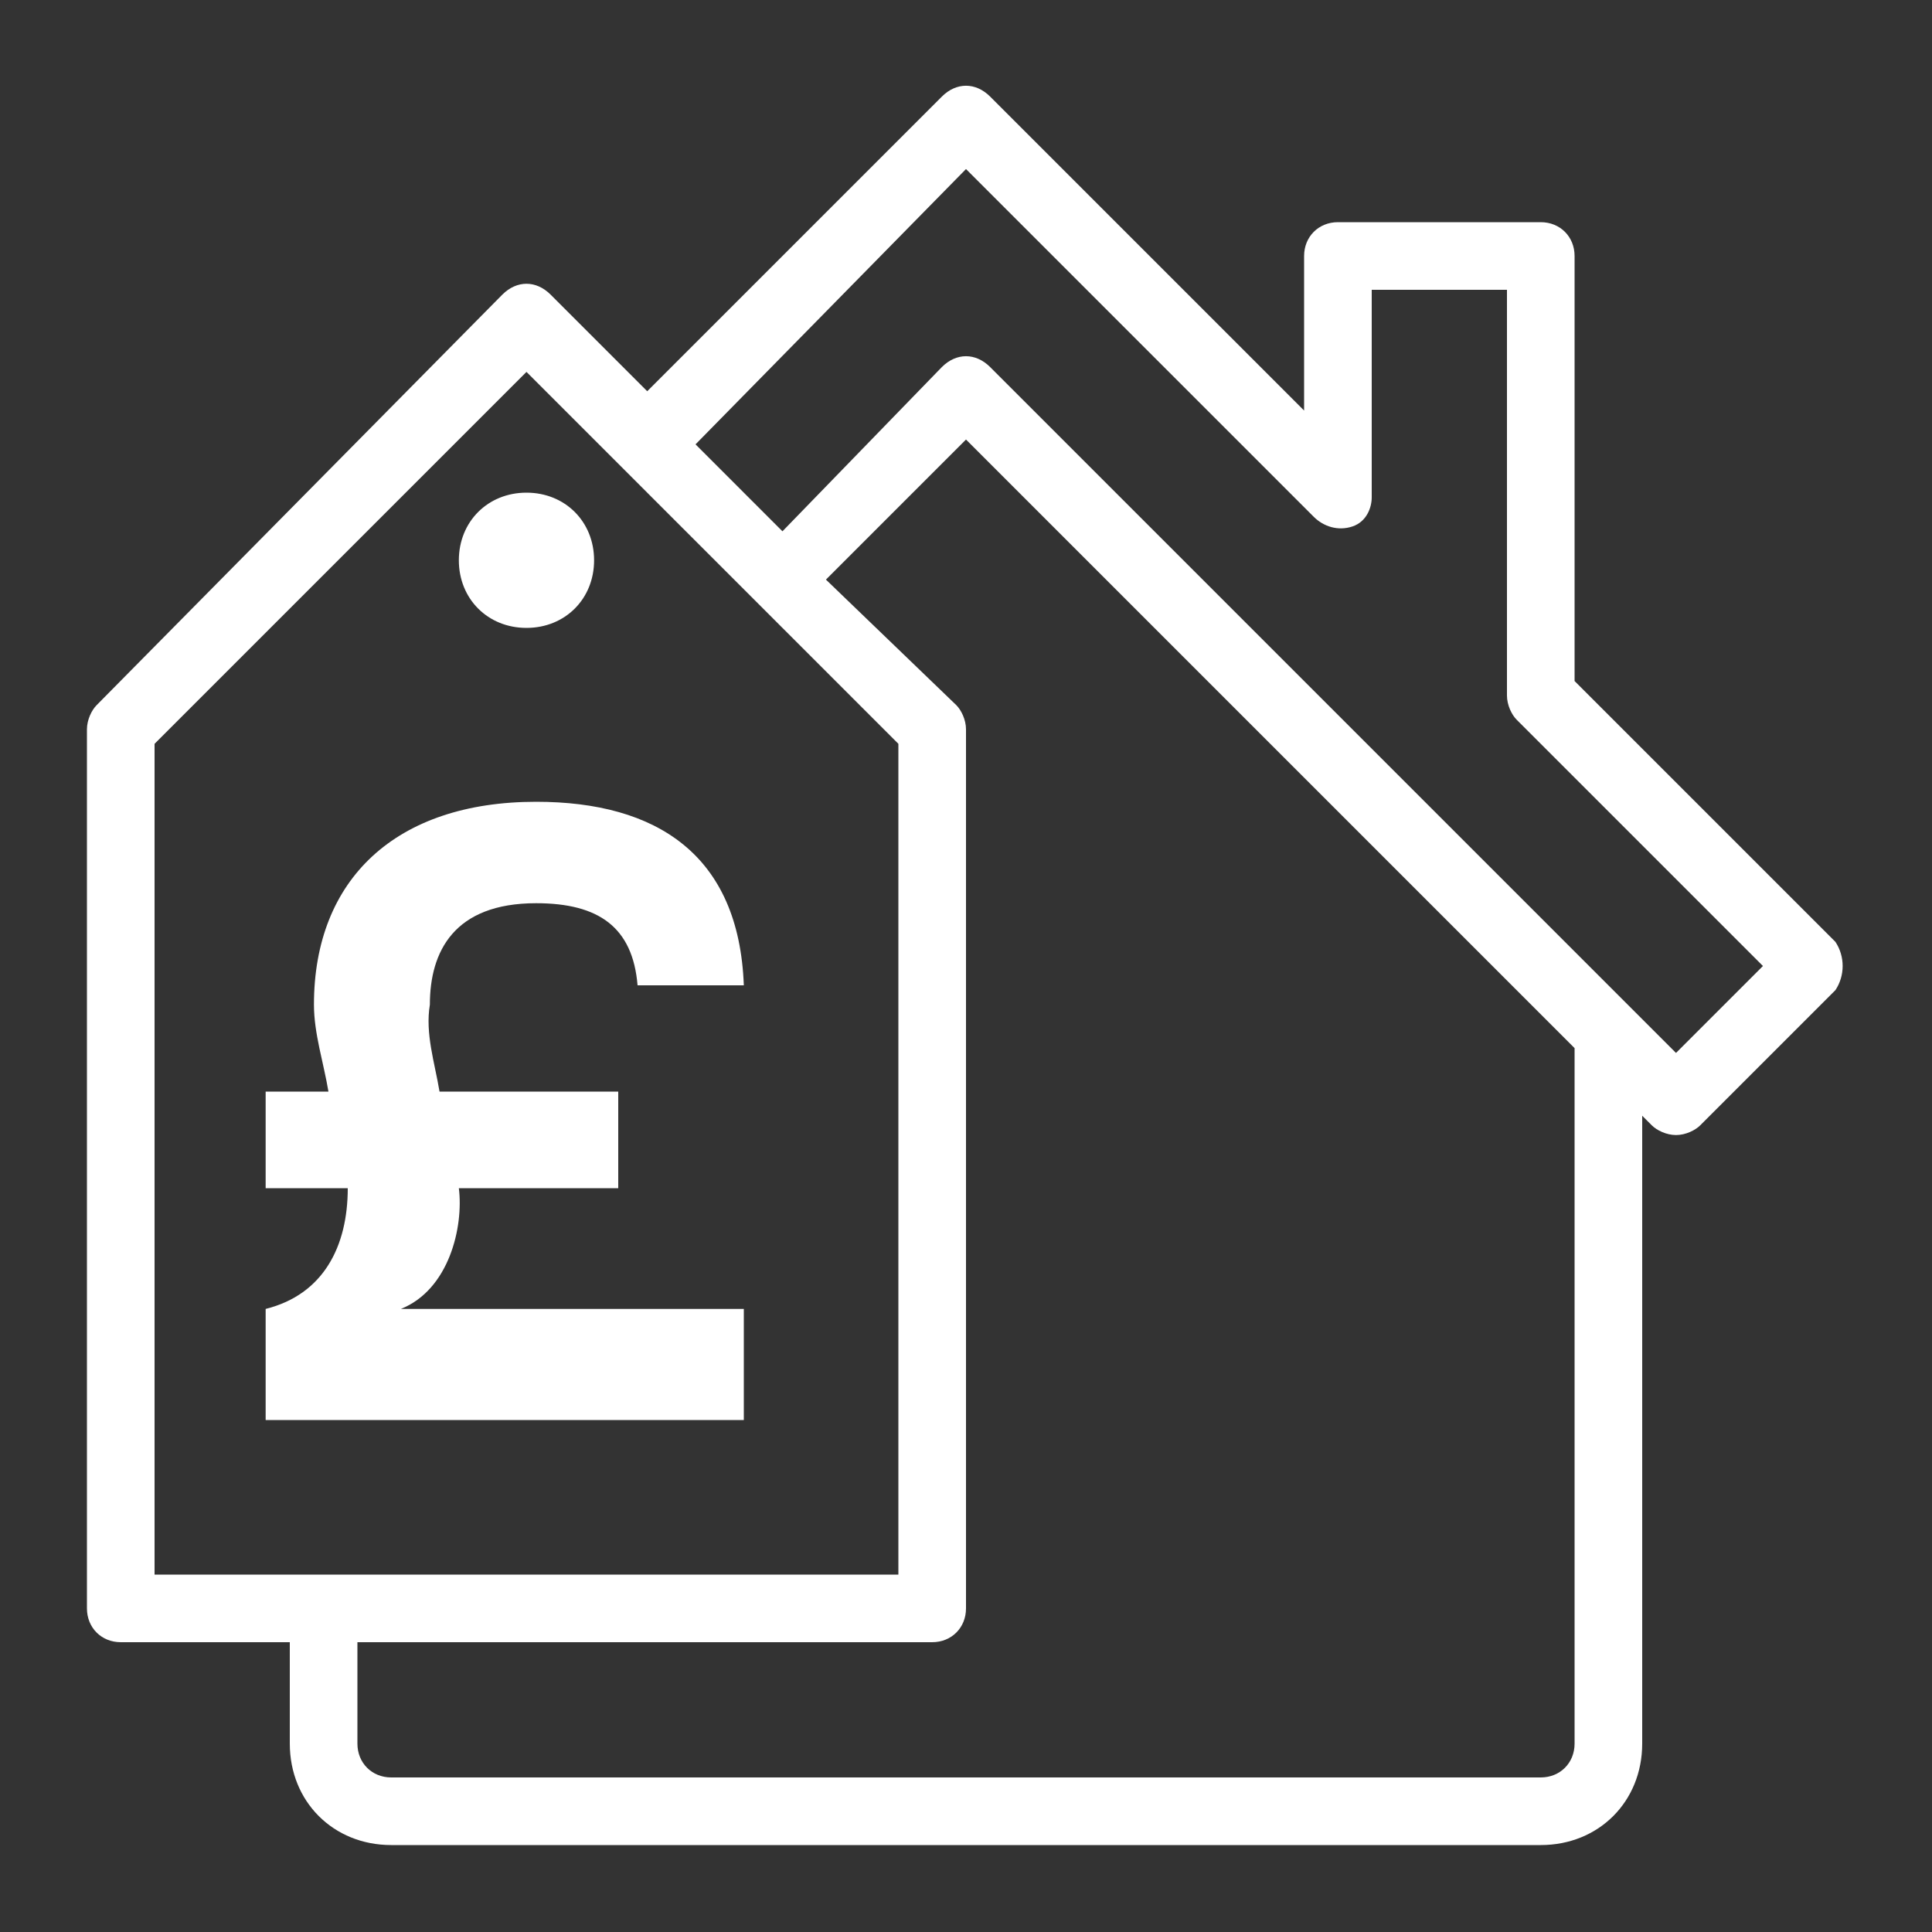
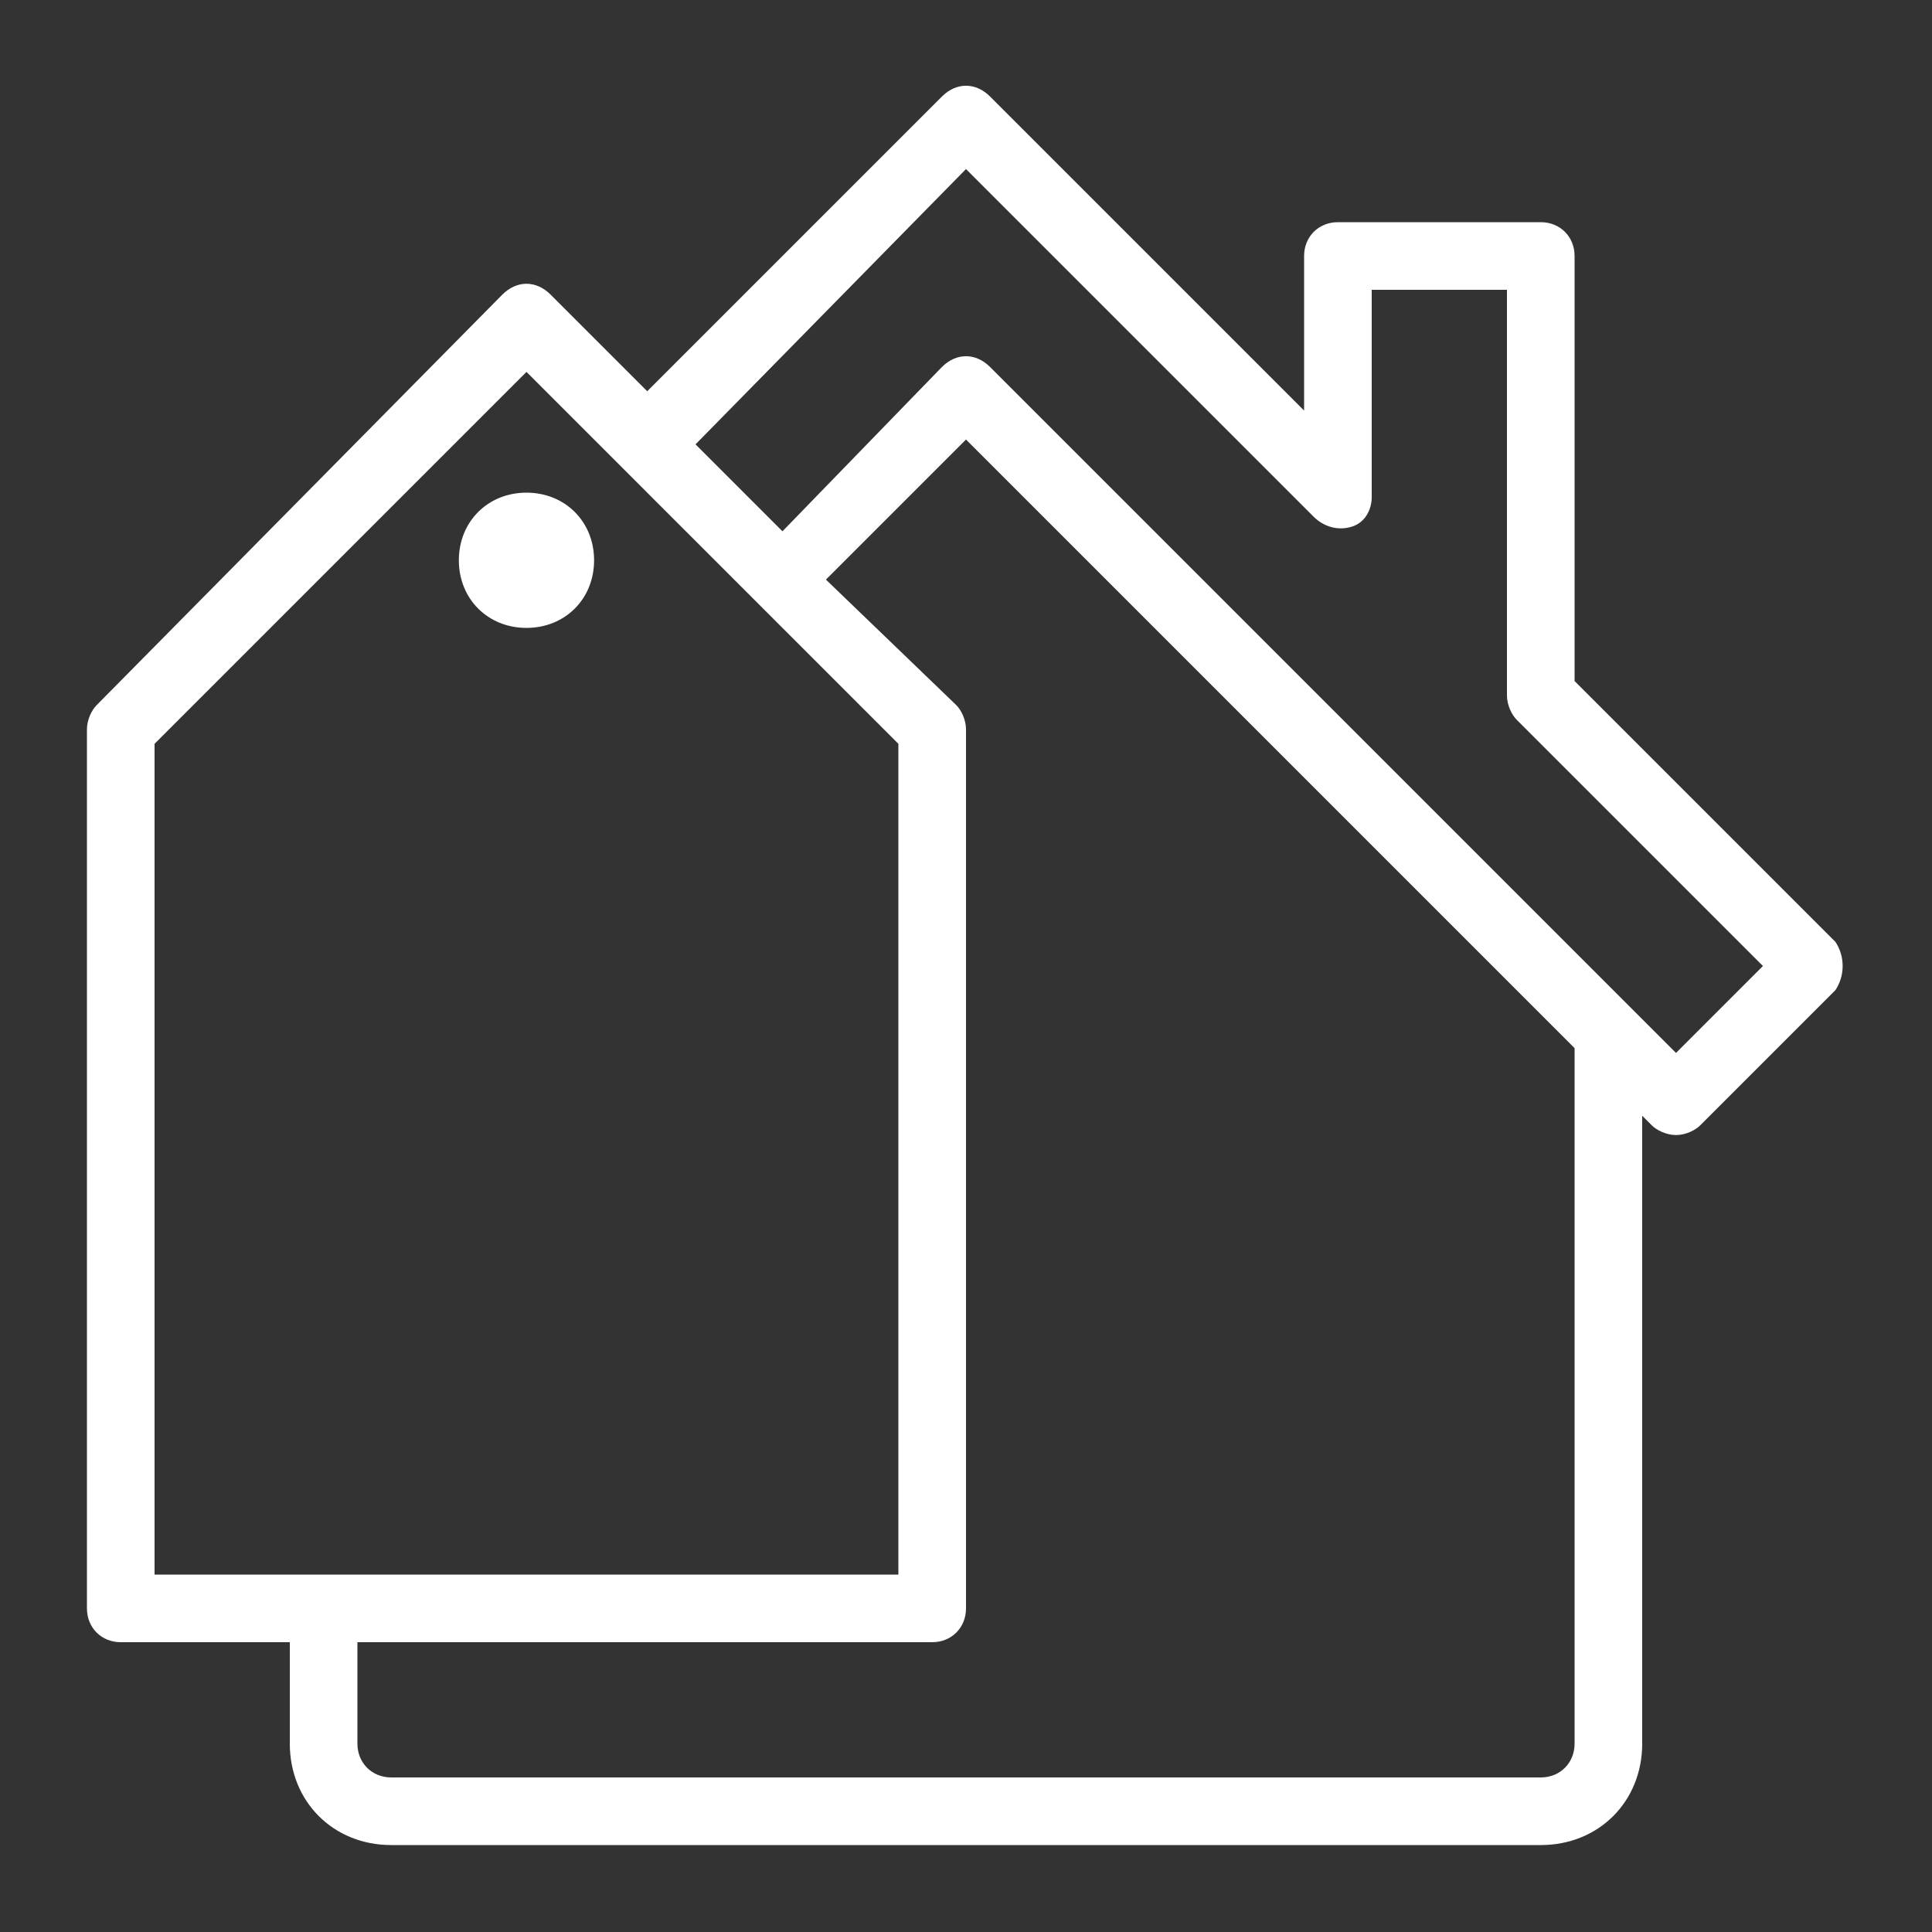
<svg xmlns="http://www.w3.org/2000/svg" id="Layer_1" x="0px" y="0px" viewBox="0 0 40 40" style="enable-background:new 0 0 40 40;" xml:space="preserve">
  <rect x="0" y="0" width="40" height="40" fill="#333333" stroke="none" />
  <style type="text/css">	.st0{fill:#FFFFFF;}</style>
  <path class="st0" d="M10.9,13c0.8,0,1.4-0.6,1.4-1.4c0-0.8-0.6-1.4-1.4-1.4c-0.8,0-1.4,0.6-1.4,1.4C9.5,12.4,10.1,13,10.9,13z  M38,19.5l-5.4-5.4V5.3c0-0.4-0.3-0.7-0.7-0.7h-4.2c-0.4,0-0.7,0.3-0.7,0.7v3.2L20.5,2c-0.3-0.3-0.7-0.3-1,0l-6.1,6.1l-2-2 c-0.3-0.3-0.7-0.3-1,0L2,14.6c-0.1,0.1-0.2,0.3-0.2,0.5v18.2c0,0.4,0.3,0.7,0.7,0.7H6v2.1c0,1.2,0.9,2.1,2.1,2.1h23.8 c1.2,0,2.1-0.9,2.1-2.1v-13l0.2,0.2c0.1,0.1,0.3,0.2,0.5,0.2c0.2,0,0.4-0.1,0.5-0.2l2.8-2.8C38.2,20.2,38.2,19.8,38,19.5z M3.2,32.6 V15.4l7.7-7.7l7.7,7.7v17.2H3.2z M32.6,36.1c0,0.4-0.3,0.7-0.7,0.7H8.1c-0.4,0-0.7-0.3-0.7-0.7V34h11.9c0.4,0,0.7-0.3,0.7-0.7V15.1 c0-0.2-0.1-0.4-0.2-0.5L17.1,12L20,9.1l12.6,12.6V36.1z M34.7,21.8L20.5,7.6c-0.3-0.3-0.7-0.3-1,0L16.2,11l-1.8-1.8L20,3.5l7.2,7.2 c0.2,0.2,0.5,0.3,0.8,0.2c0.3-0.1,0.4-0.4,0.4-0.6V6h2.8v8.4c0,0.2,0.1,0.4,0.2,0.5l5.1,5.1L34.7,21.8z" />
-   <path class="st0" d="M9.1,22.6h3.7v2H9.5c0.1,0.8-0.2,2.1-1.2,2.5h7.1v2.3c-4,0-5.9,0-9.9,0v-2.3c1.2-0.3,1.7-1.3,1.7-2.5H5.5v-2 h1.3c-0.1-0.6-0.3-1.2-0.3-1.8c0-2.6,1.7-4.2,4.6-4.2c2.5,0,4.2,1.1,4.3,3.8h-2.2c-0.1-1.2-0.8-1.7-2.1-1.7c-1.7,0-2.2,1-2.2,2.1 C8.8,21.4,9,22,9.1,22.6z" />
</svg>